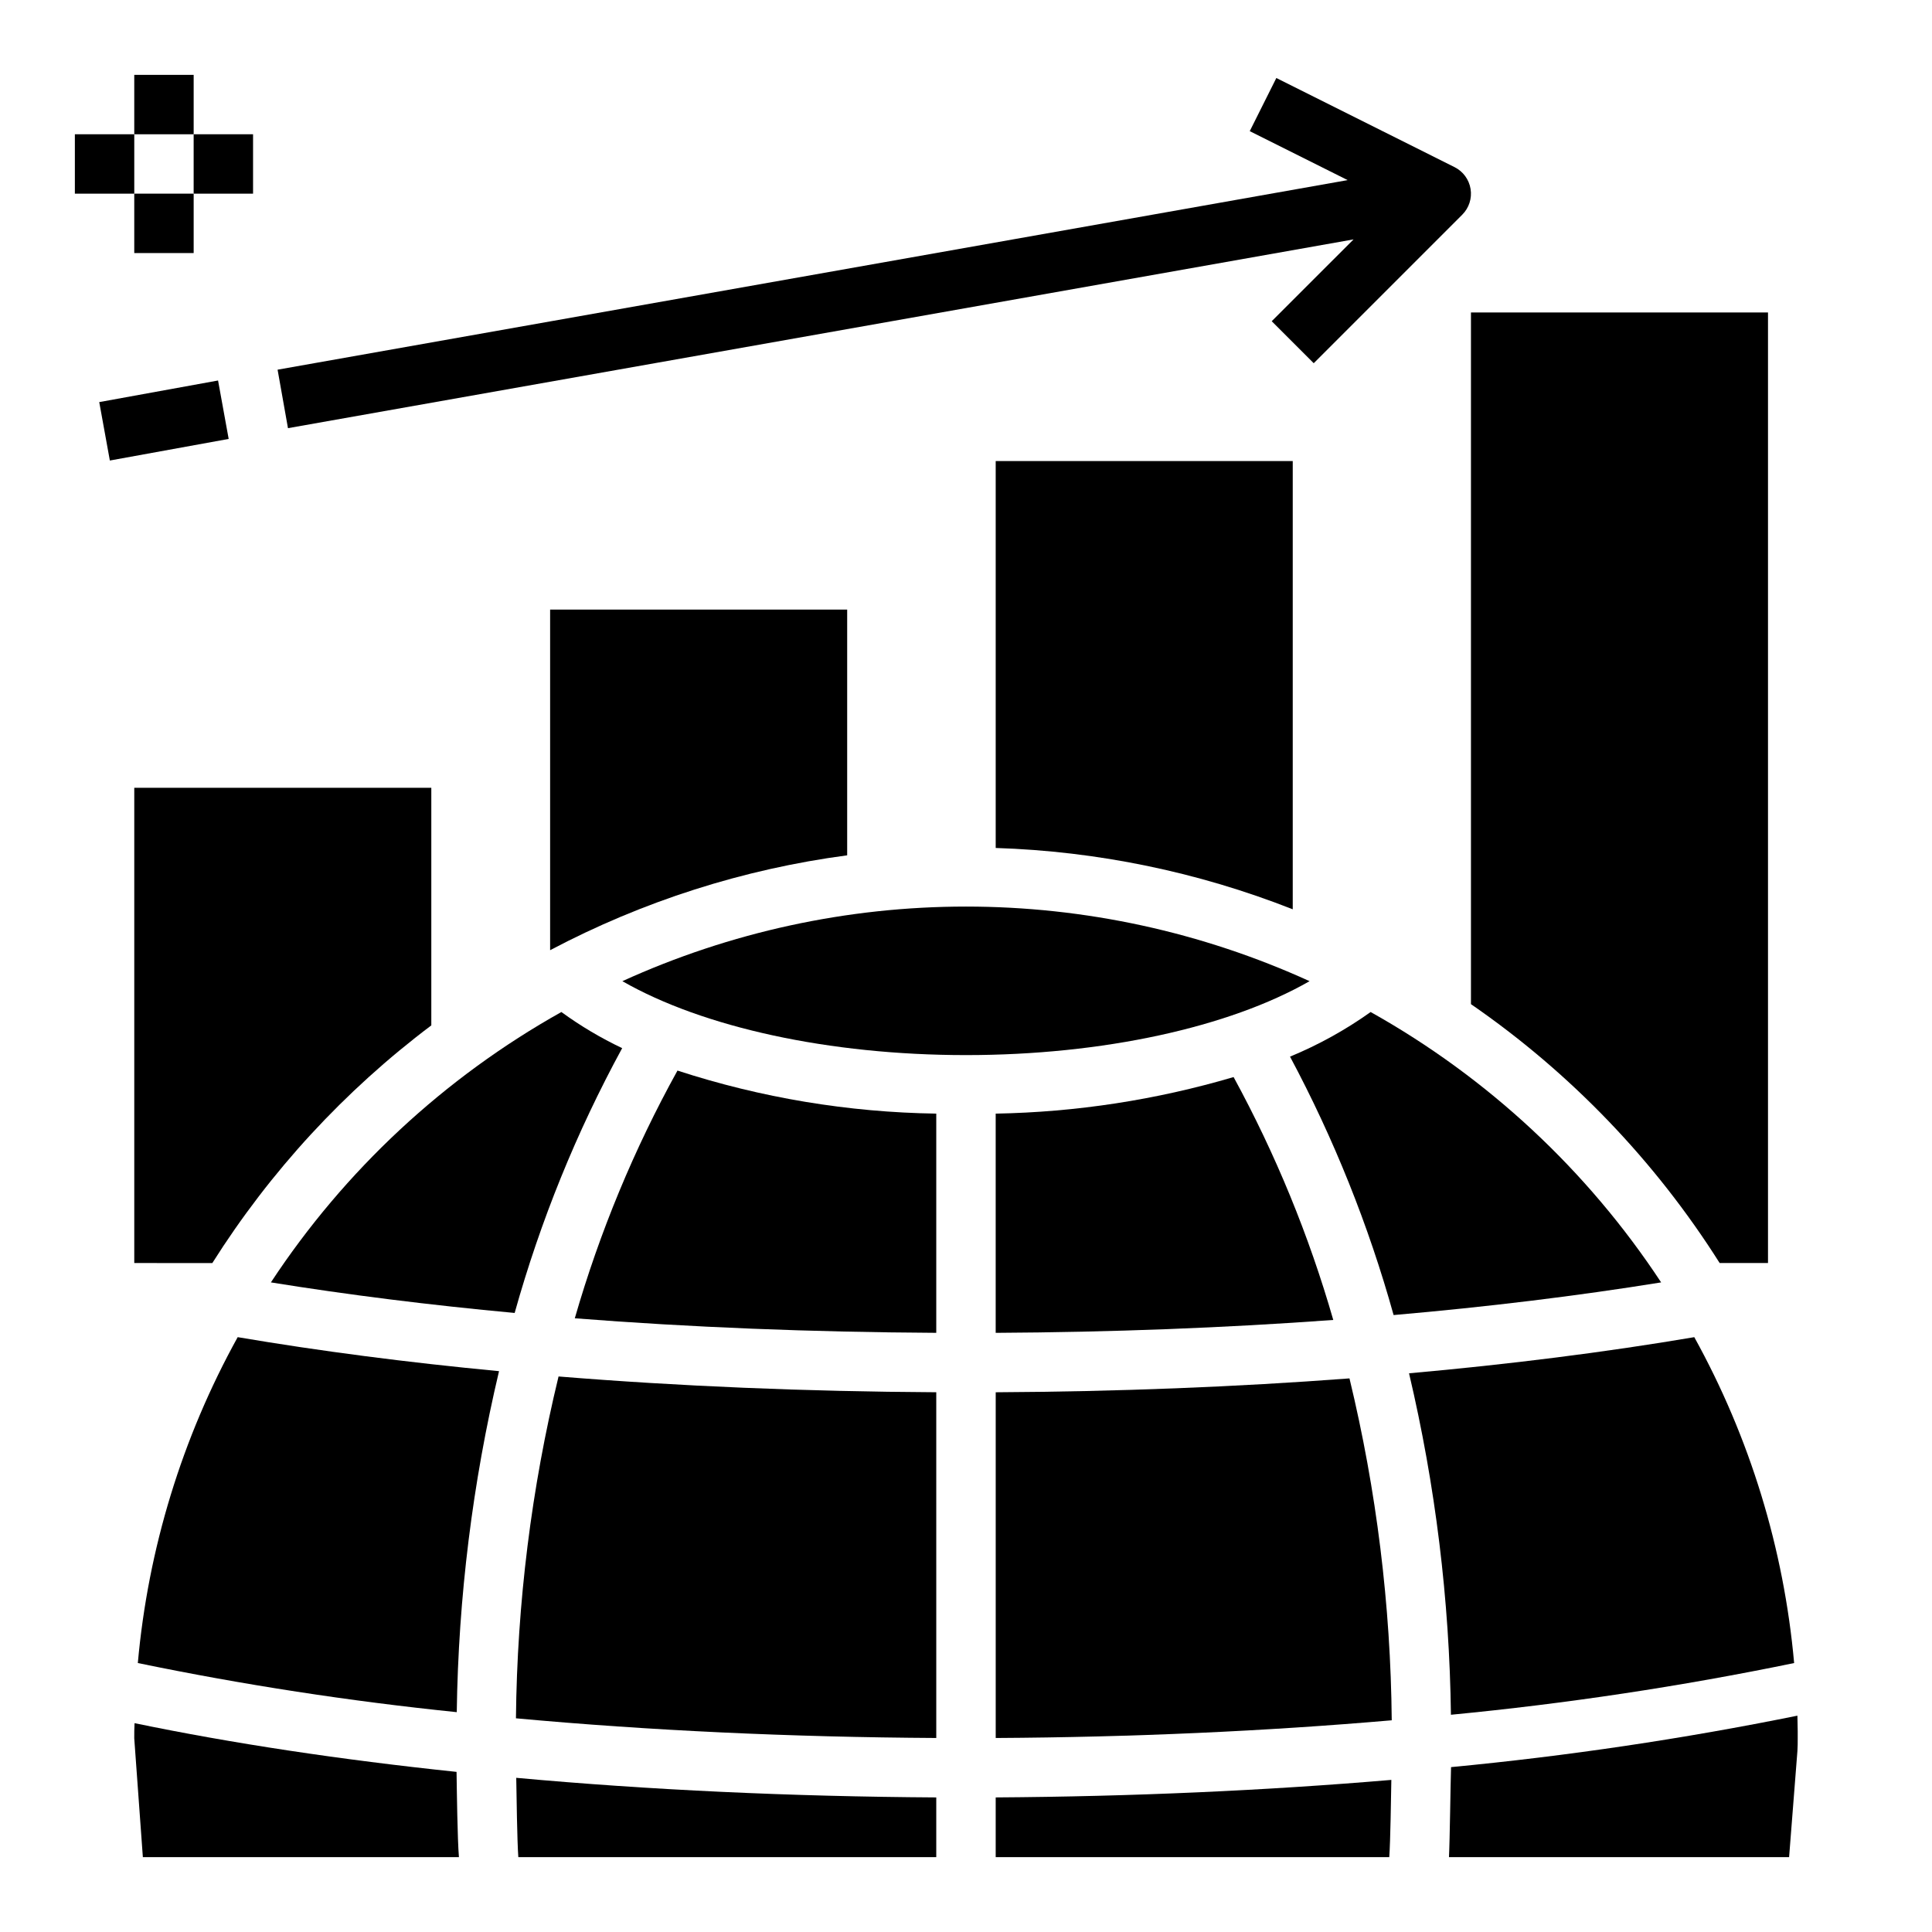
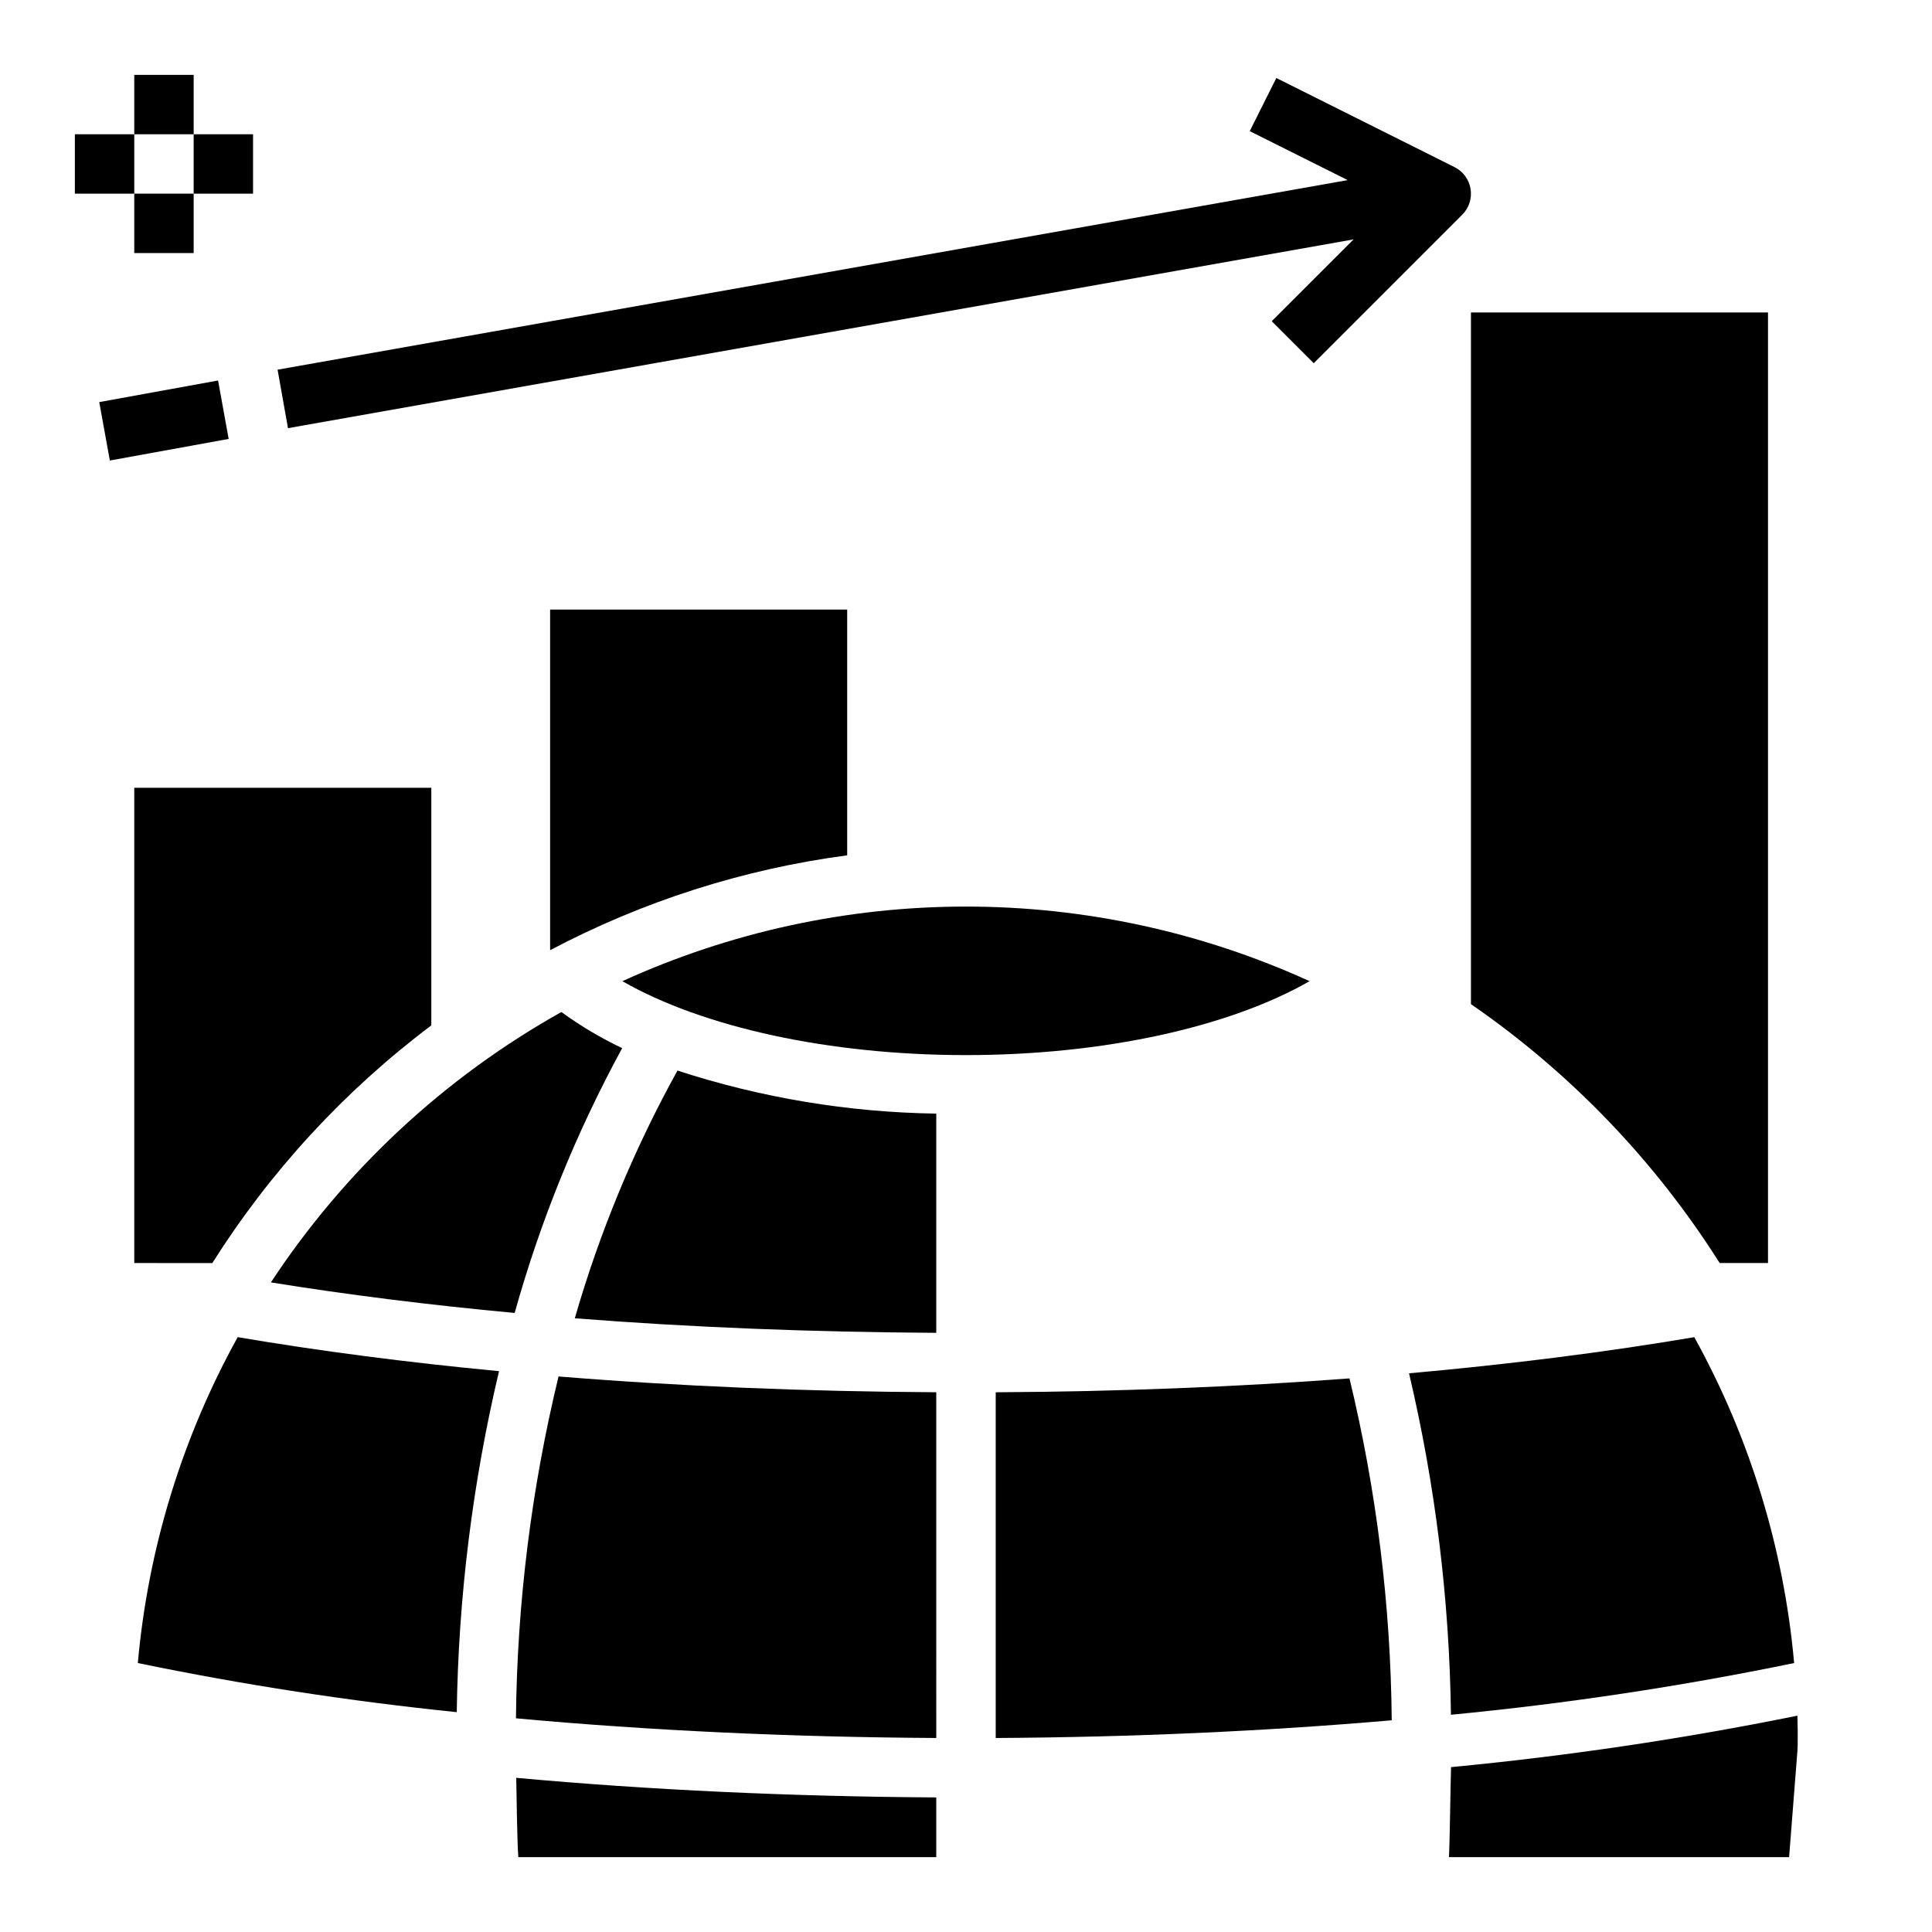
<svg xmlns="http://www.w3.org/2000/svg" fill="#000000" width="800px" height="800px" version="1.1" viewBox="144 144 512 512">
  <g>
    <path d="m529.47 188.29-47.23-23.617-7.043 14.082 25.945 12.977-283.58 50.238 2.754 15.5 282.39-50.027-21.688 21.684 11.133 11.129 39.359-39.359c1.793-1.789 2.613-4.328 2.207-6.828-0.406-2.496-1.988-4.648-4.25-5.777z" />
    <path d="m170.3 250.56 31.488-5.723 2.812 15.484-31.488 5.723z" />
    <path d="m179.58 163.84h15.742v15.742h-15.742z" />
    <path d="m179.58 195.32h15.742v15.742h-15.742z" />
    <path d="m195.32 179.58h15.742v15.742h-15.742z" />
    <path d="m163.84 179.58h15.742v15.742h-15.742z" />
-     <path d="m497.33 493.8c-6.426-22.355-15.285-43.941-26.414-64.367-20.488 6.043-41.691 9.305-63.047 9.691v58.094c30.762-0.168 60.766-1.32 89.461-3.418z" />
    <path d="m501.62 509.29c-30.023 2.273-61.496 3.5-93.746 3.676v91.621c36.23-0.203 71.57-1.805 104.95-4.691v0.004c-0.277-30.531-4.031-60.93-11.199-90.609z" />
    <path d="m517.41 507.94c6.992 29.668 10.715 60.012 11.102 90.488 30.539-2.934 60.902-7.508 90.953-13.703-2.715-30.316-11.727-59.73-26.461-86.363-23.594 4-48.957 7.195-75.594 9.578z" />
    <path d="m392.12 512.96c-34.531-0.188-68.172-1.586-100.1-4.18v0.004c-7.195 29.668-10.98 60.059-11.289 90.586 35.227 3.242 72.844 4.996 111.39 5.215z" />
    <path d="m392.12 439.12c-23.301-0.344-46.422-4.188-68.582-11.406-11.504 20.793-20.629 42.812-27.211 65.645 30.582 2.402 62.781 3.672 95.793 3.856z" />
    <path d="m206.99 498.36c-14.734 26.633-23.75 56.047-26.465 86.363 27.934 5.769 56.145 10.113 84.52 13.016 0.426-30.441 4.184-60.742 11.203-90.367-24.34-2.312-47.535-5.328-69.258-9.012z" />
    <path d="m491.05 404.02c-28.59-13.027-59.641-19.77-91.055-19.77-31.418 0-62.469 6.742-91.059 19.77 21.324 12.219 54.777 19.59 91.059 19.59 36.277 0 69.734-7.371 91.055-19.59z" />
-     <path d="m485.87 424.02c11.625 21.758 20.832 44.723 27.449 68.484 24.906-2.168 48.648-5.062 70.895-8.656h0.004c-19.555-29.707-45.953-54.277-76.984-71.652-6.648 4.738-13.816 8.703-21.363 11.824z" />
    <path d="m308.88 421.77c-5.656-2.684-11.051-5.891-16.109-9.574-31.031 17.375-57.43 41.945-76.98 71.652 20.367 3.289 41.977 6 64.598 8.098 6.82-24.395 16.379-47.934 28.492-70.176z" />
    <path d="m618.13 636.16 2.203-28.102c0.078-1.102 0.078-2.281 0.078-3.387v-1.891c0-1.418-0.078-2.754-0.078-4.094h-0.078c-30.312 6.141-60.922 10.688-91.711 13.621-0.156 4.801-0.316 19.285-0.551 23.852z" />
-     <path d="m512.73 615.69c-33.379 2.836-68.723 4.41-104.86 4.644v15.824h104.3c0.312-4.172 0.473-16.219 0.551-20.469z" />
    <path d="m392.12 636.16v-15.824c-38.496-0.234-76.043-1.969-111.31-5.195 0.078 4.488 0.234 16.688 0.551 21.02z" />
-     <path d="m265.62 636.16c-0.395-4.801-0.551-17.555-0.629-22.594-30.781-3.227-59.512-7.559-85.332-12.91-0.082 1.34-0.082 2.676-0.082 4.016l2.281 31.488z" />
    <path d="m200.27 478.72c15.363-24.336 35.031-45.676 58.031-62.98v-62.973h-78.719v125.95z" />
    <path d="m368.51 305.54h-78.723v90.27c24.547-12.973 51.199-21.488 78.723-25.141z" />
-     <path d="m407.87 266.18v102.54c26.977 0.859 53.605 6.359 78.719 16.254v-118.79z" />
    <path d="m533.82 410.11c26.371 18.184 48.793 41.523 65.906 68.605h12.812v-251.91h-78.719z" />
  </g>
</svg>